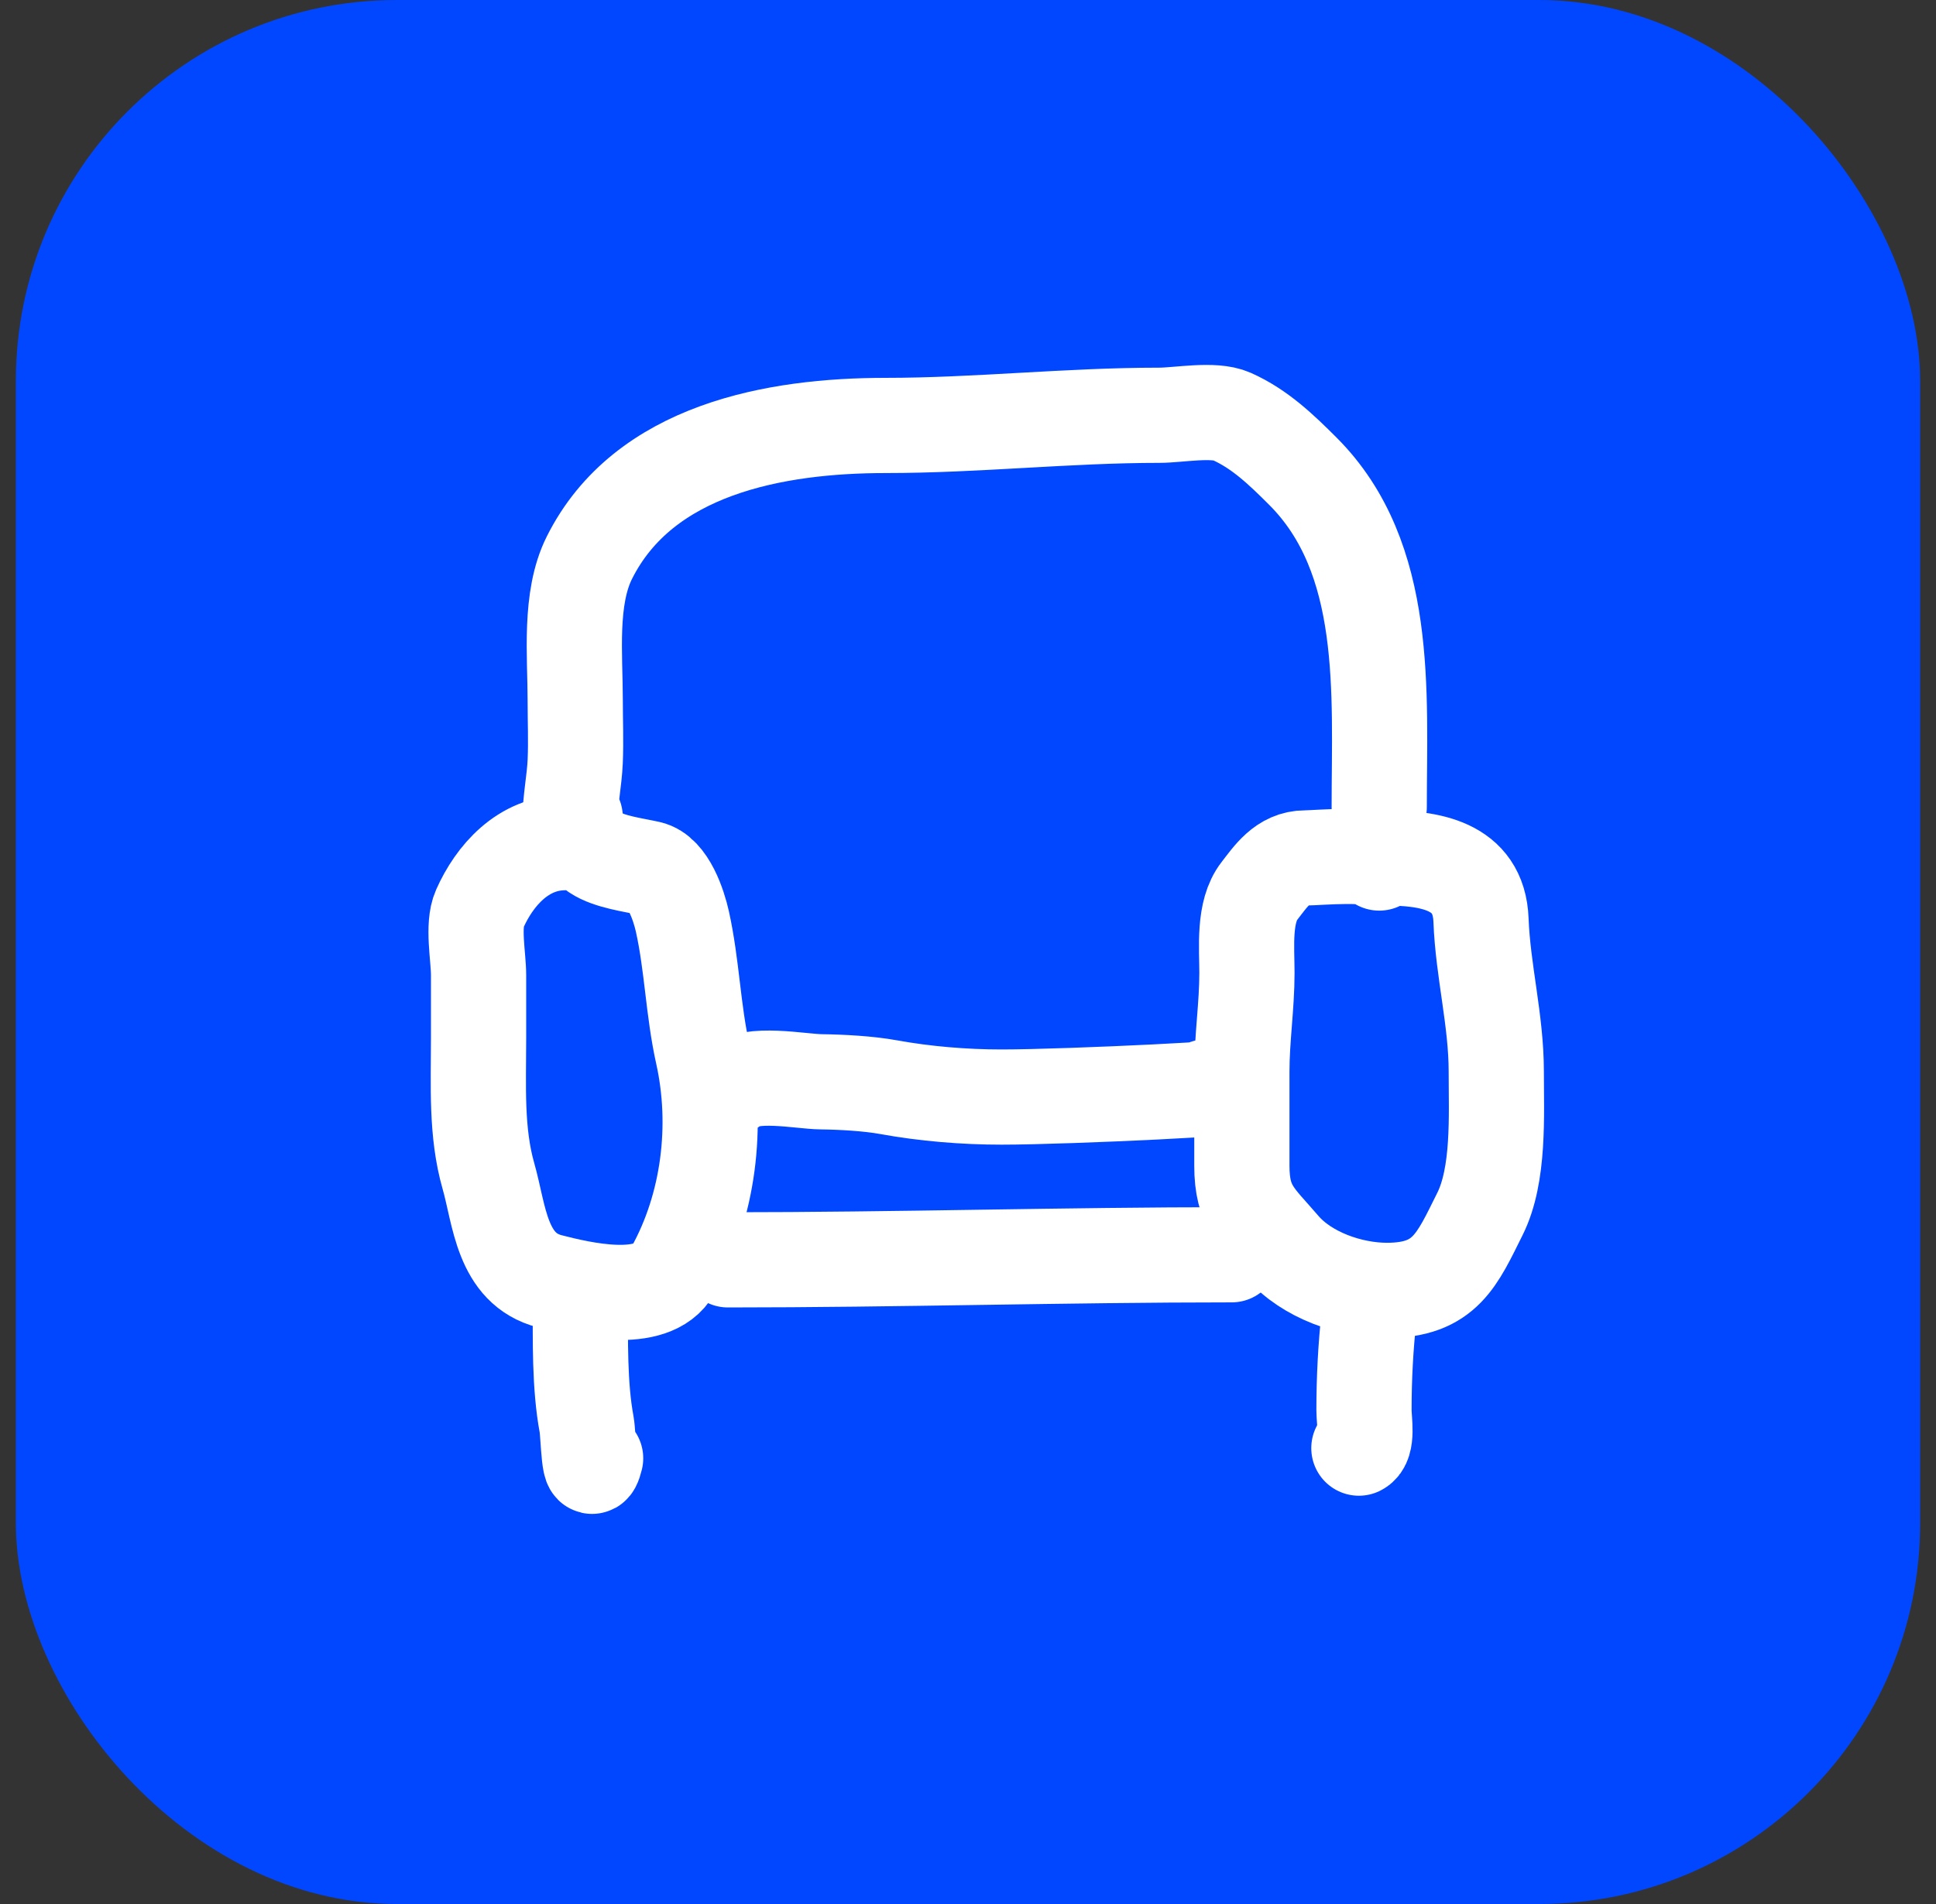
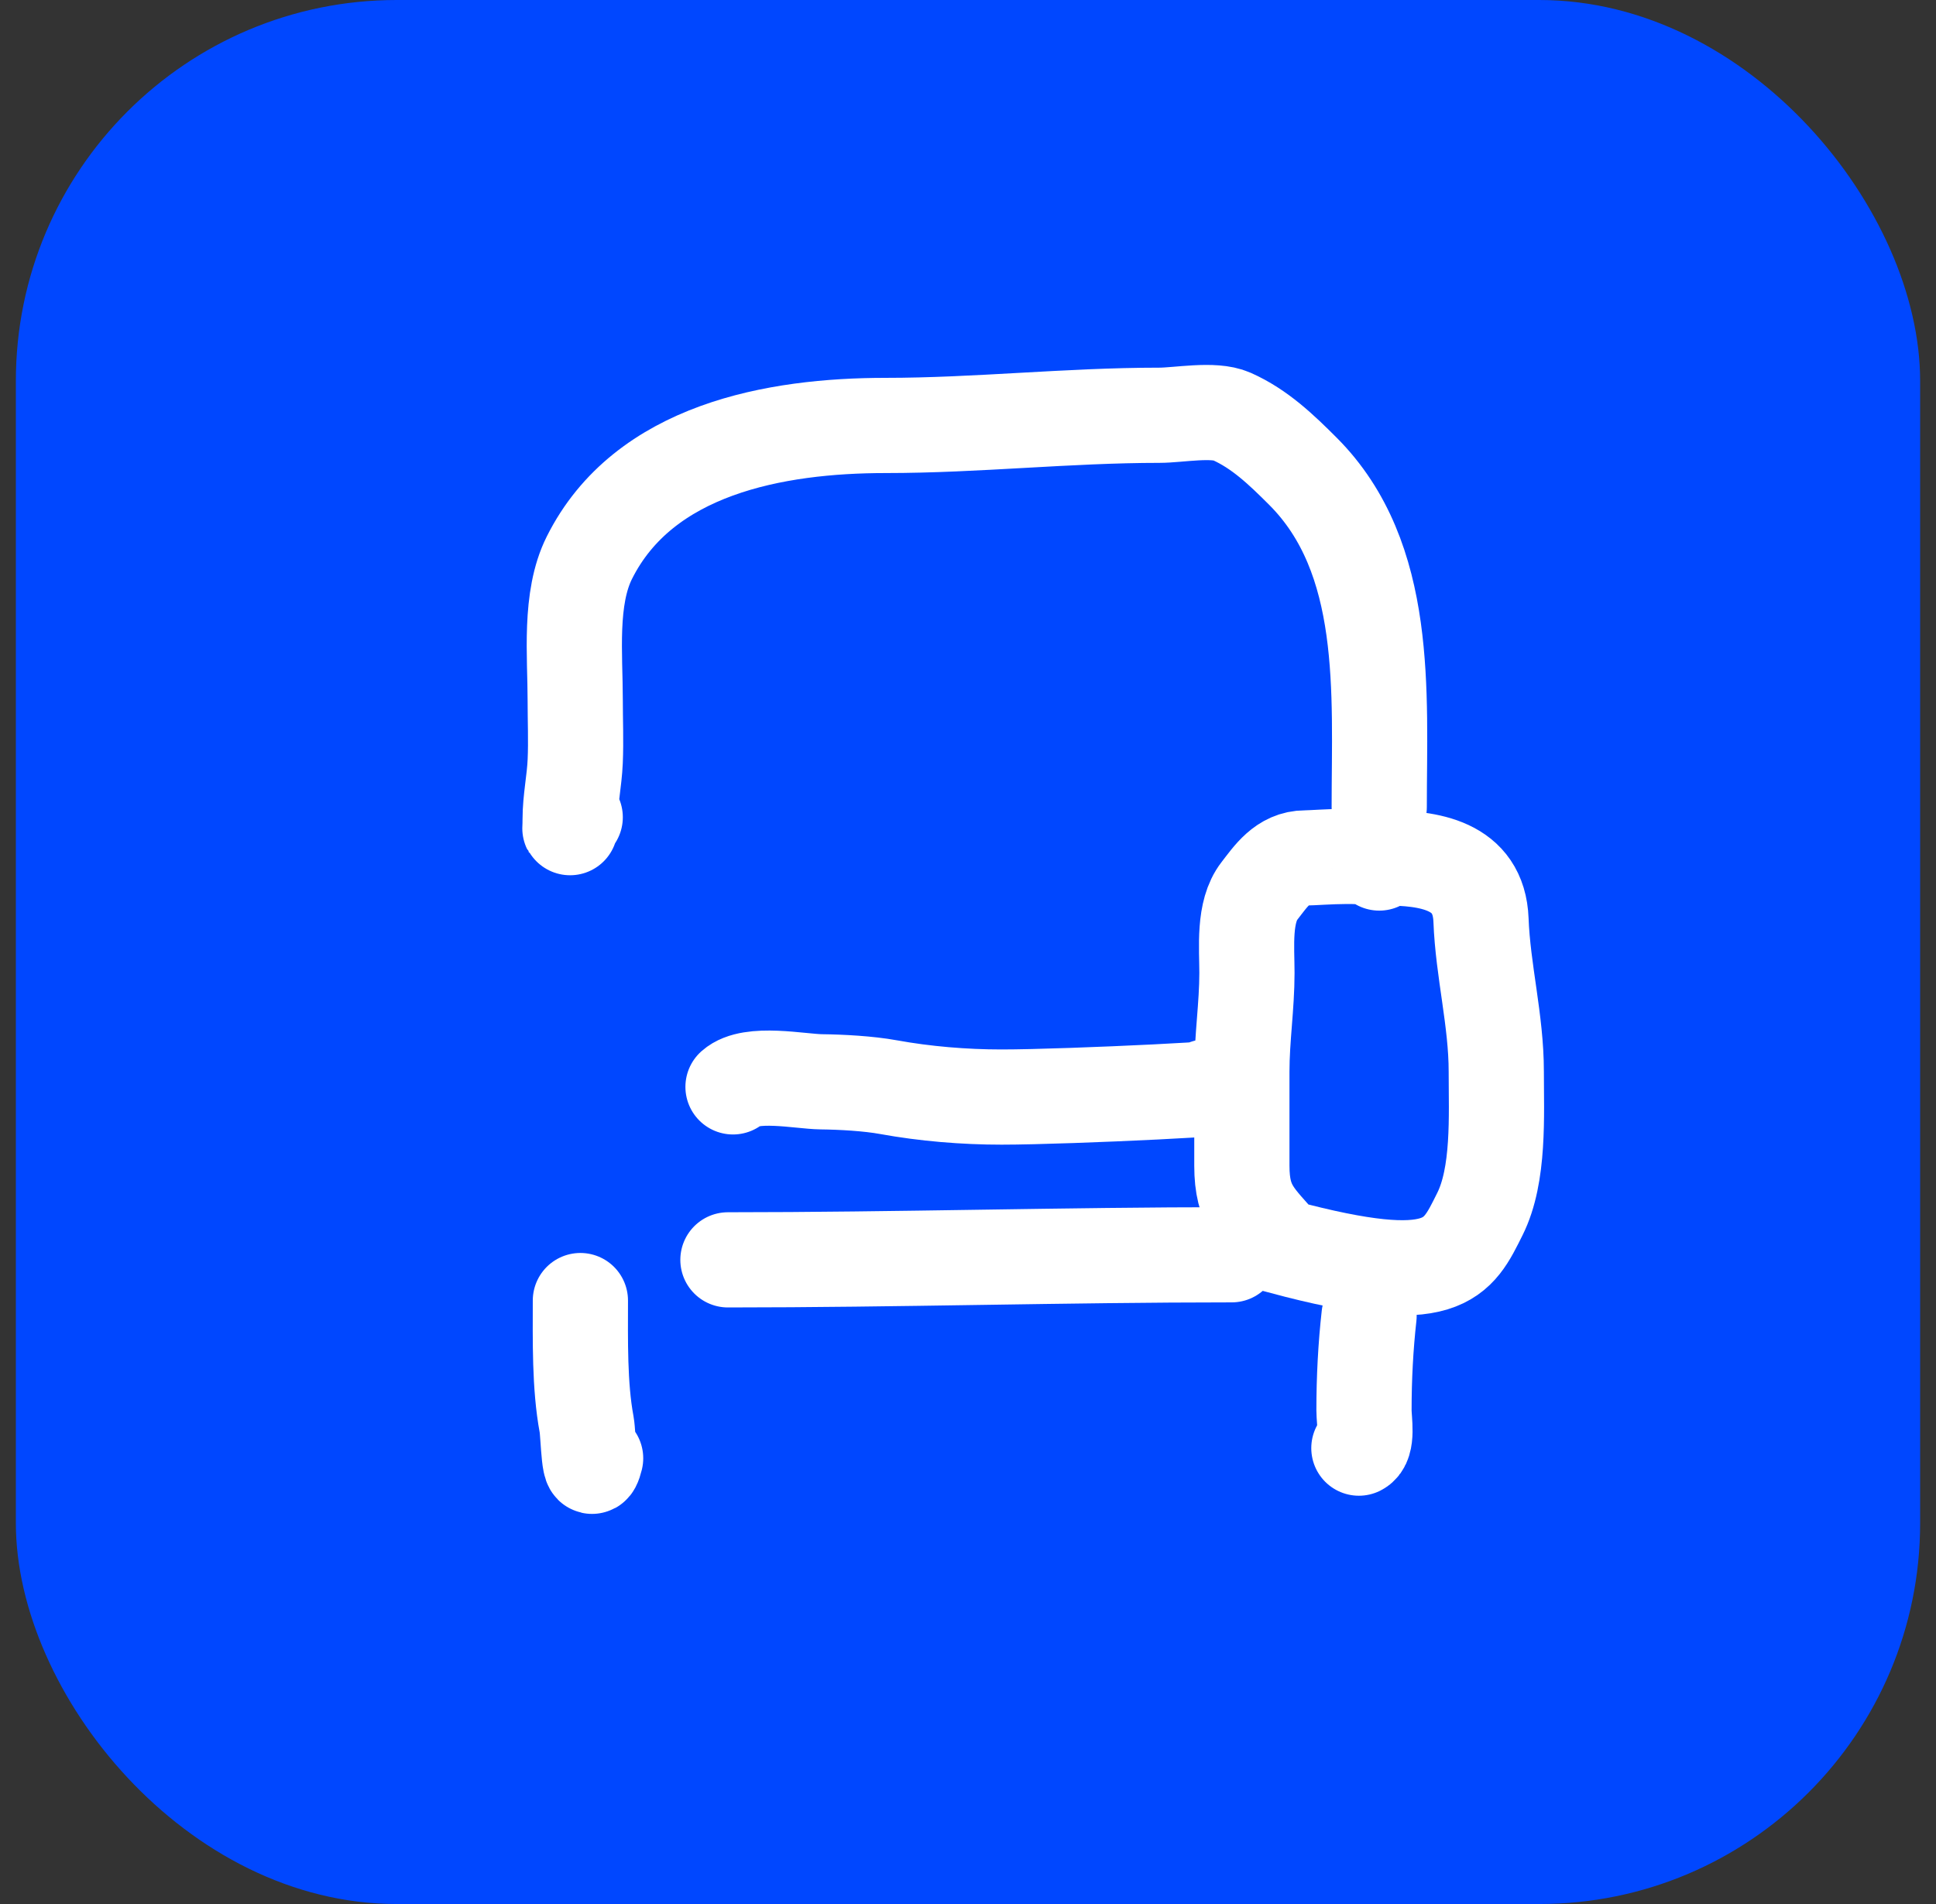
<svg xmlns="http://www.w3.org/2000/svg" width="61" height="60" viewBox="0 0 61 60" fill="none">
  <rect x="0" y="0" width="61" height="60" fill="#333333" stroke="none" />
  <rect x="0.5" width="60" height="60" rx="12" fill="#0047FF" />
  <path d="M18.124 25.753C17.906 25.998 17.964 26.36 17.964 25.824C17.964 25.201 18.098 24.606 18.124 23.989C18.152 23.351 18.124 22.704 18.124 22.065C18.124 20.652 17.928 18.859 18.57 17.576C20.281 14.152 24.433 13.407 27.905 13.407C30.775 13.407 33.642 13.086 36.527 13.086C37.133 13.086 38.24 12.87 38.807 13.122C39.693 13.516 40.375 14.173 41.052 14.85C43.789 17.587 43.457 21.842 43.457 25.432" stroke="white" stroke-width="3" stroke-linecap="round" />
-   <path d="M17.805 26.554C16.483 26.554 15.579 27.593 15.115 28.639C14.879 29.168 15.079 30.154 15.079 30.723C15.079 31.391 15.079 32.059 15.079 32.727C15.079 34.218 14.995 35.681 15.391 37.065C15.738 38.28 15.799 39.986 17.324 40.378C18.291 40.627 20.567 41.174 21.207 40.022C22.334 37.995 22.645 35.47 22.143 33.208C21.835 31.824 21.807 30.416 21.501 29.039C21.391 28.544 21.059 27.5 20.45 27.365C19.965 27.257 19.196 27.161 18.767 26.875" stroke="white" stroke-width="3" stroke-linecap="round" />
-   <path d="M43.458 27.196C43.415 26.854 41.513 27.035 41.133 27.035C40.413 27.035 40.037 27.62 39.681 28.077C39.171 28.734 39.289 29.851 39.289 30.66C39.289 31.697 39.129 32.718 39.129 33.769C39.129 34.758 39.129 35.747 39.129 36.735C39.129 38.044 39.596 38.351 40.403 39.292C41.173 40.191 42.563 40.663 43.698 40.663C45.537 40.663 45.913 39.691 46.629 38.258C47.248 37.021 47.145 35.149 47.145 33.769C47.145 32.152 46.724 30.597 46.664 28.995C46.599 27.24 45.004 27.035 43.618 27.035" stroke="white" stroke-width="3" stroke-linecap="round" />
+   <path d="M43.458 27.196C43.415 26.854 41.513 27.035 41.133 27.035C40.413 27.035 40.037 27.62 39.681 28.077C39.171 28.734 39.289 29.851 39.289 30.66C39.289 31.697 39.129 32.718 39.129 33.769C39.129 34.758 39.129 35.747 39.129 36.735C39.129 38.044 39.596 38.351 40.403 39.292C45.537 40.663 45.913 39.691 46.629 38.258C47.248 37.021 47.145 35.149 47.145 33.769C47.145 32.152 46.724 30.597 46.664 28.995C46.599 27.24 45.004 27.035 43.618 27.035" stroke="white" stroke-width="3" stroke-linecap="round" />
  <path d="M18.287 40.984C18.287 42.223 18.256 43.67 18.483 44.886C18.548 45.238 18.553 46.814 18.767 45.954" stroke="white" stroke-width="3" stroke-linecap="round" />
  <path d="M43.137 41.465C43.029 42.435 42.977 43.427 42.977 44.44C42.977 44.768 43.111 45.486 42.816 45.634" stroke="white" stroke-width="3" stroke-linecap="round" />
  <path d="M23.096 34.25C23.657 33.751 25.214 34.082 25.875 34.09C26.518 34.098 27.357 34.143 27.995 34.259C29.15 34.469 30.378 34.571 31.558 34.571C33.71 34.571 40.159 34.25 38.007 34.25" stroke="white" stroke-width="3" stroke-linecap="round" />
  <path d="M22.936 39.701C28.207 39.701 33.625 39.541 38.808 39.541" stroke="white" stroke-width="3" stroke-linecap="round" />
</svg>